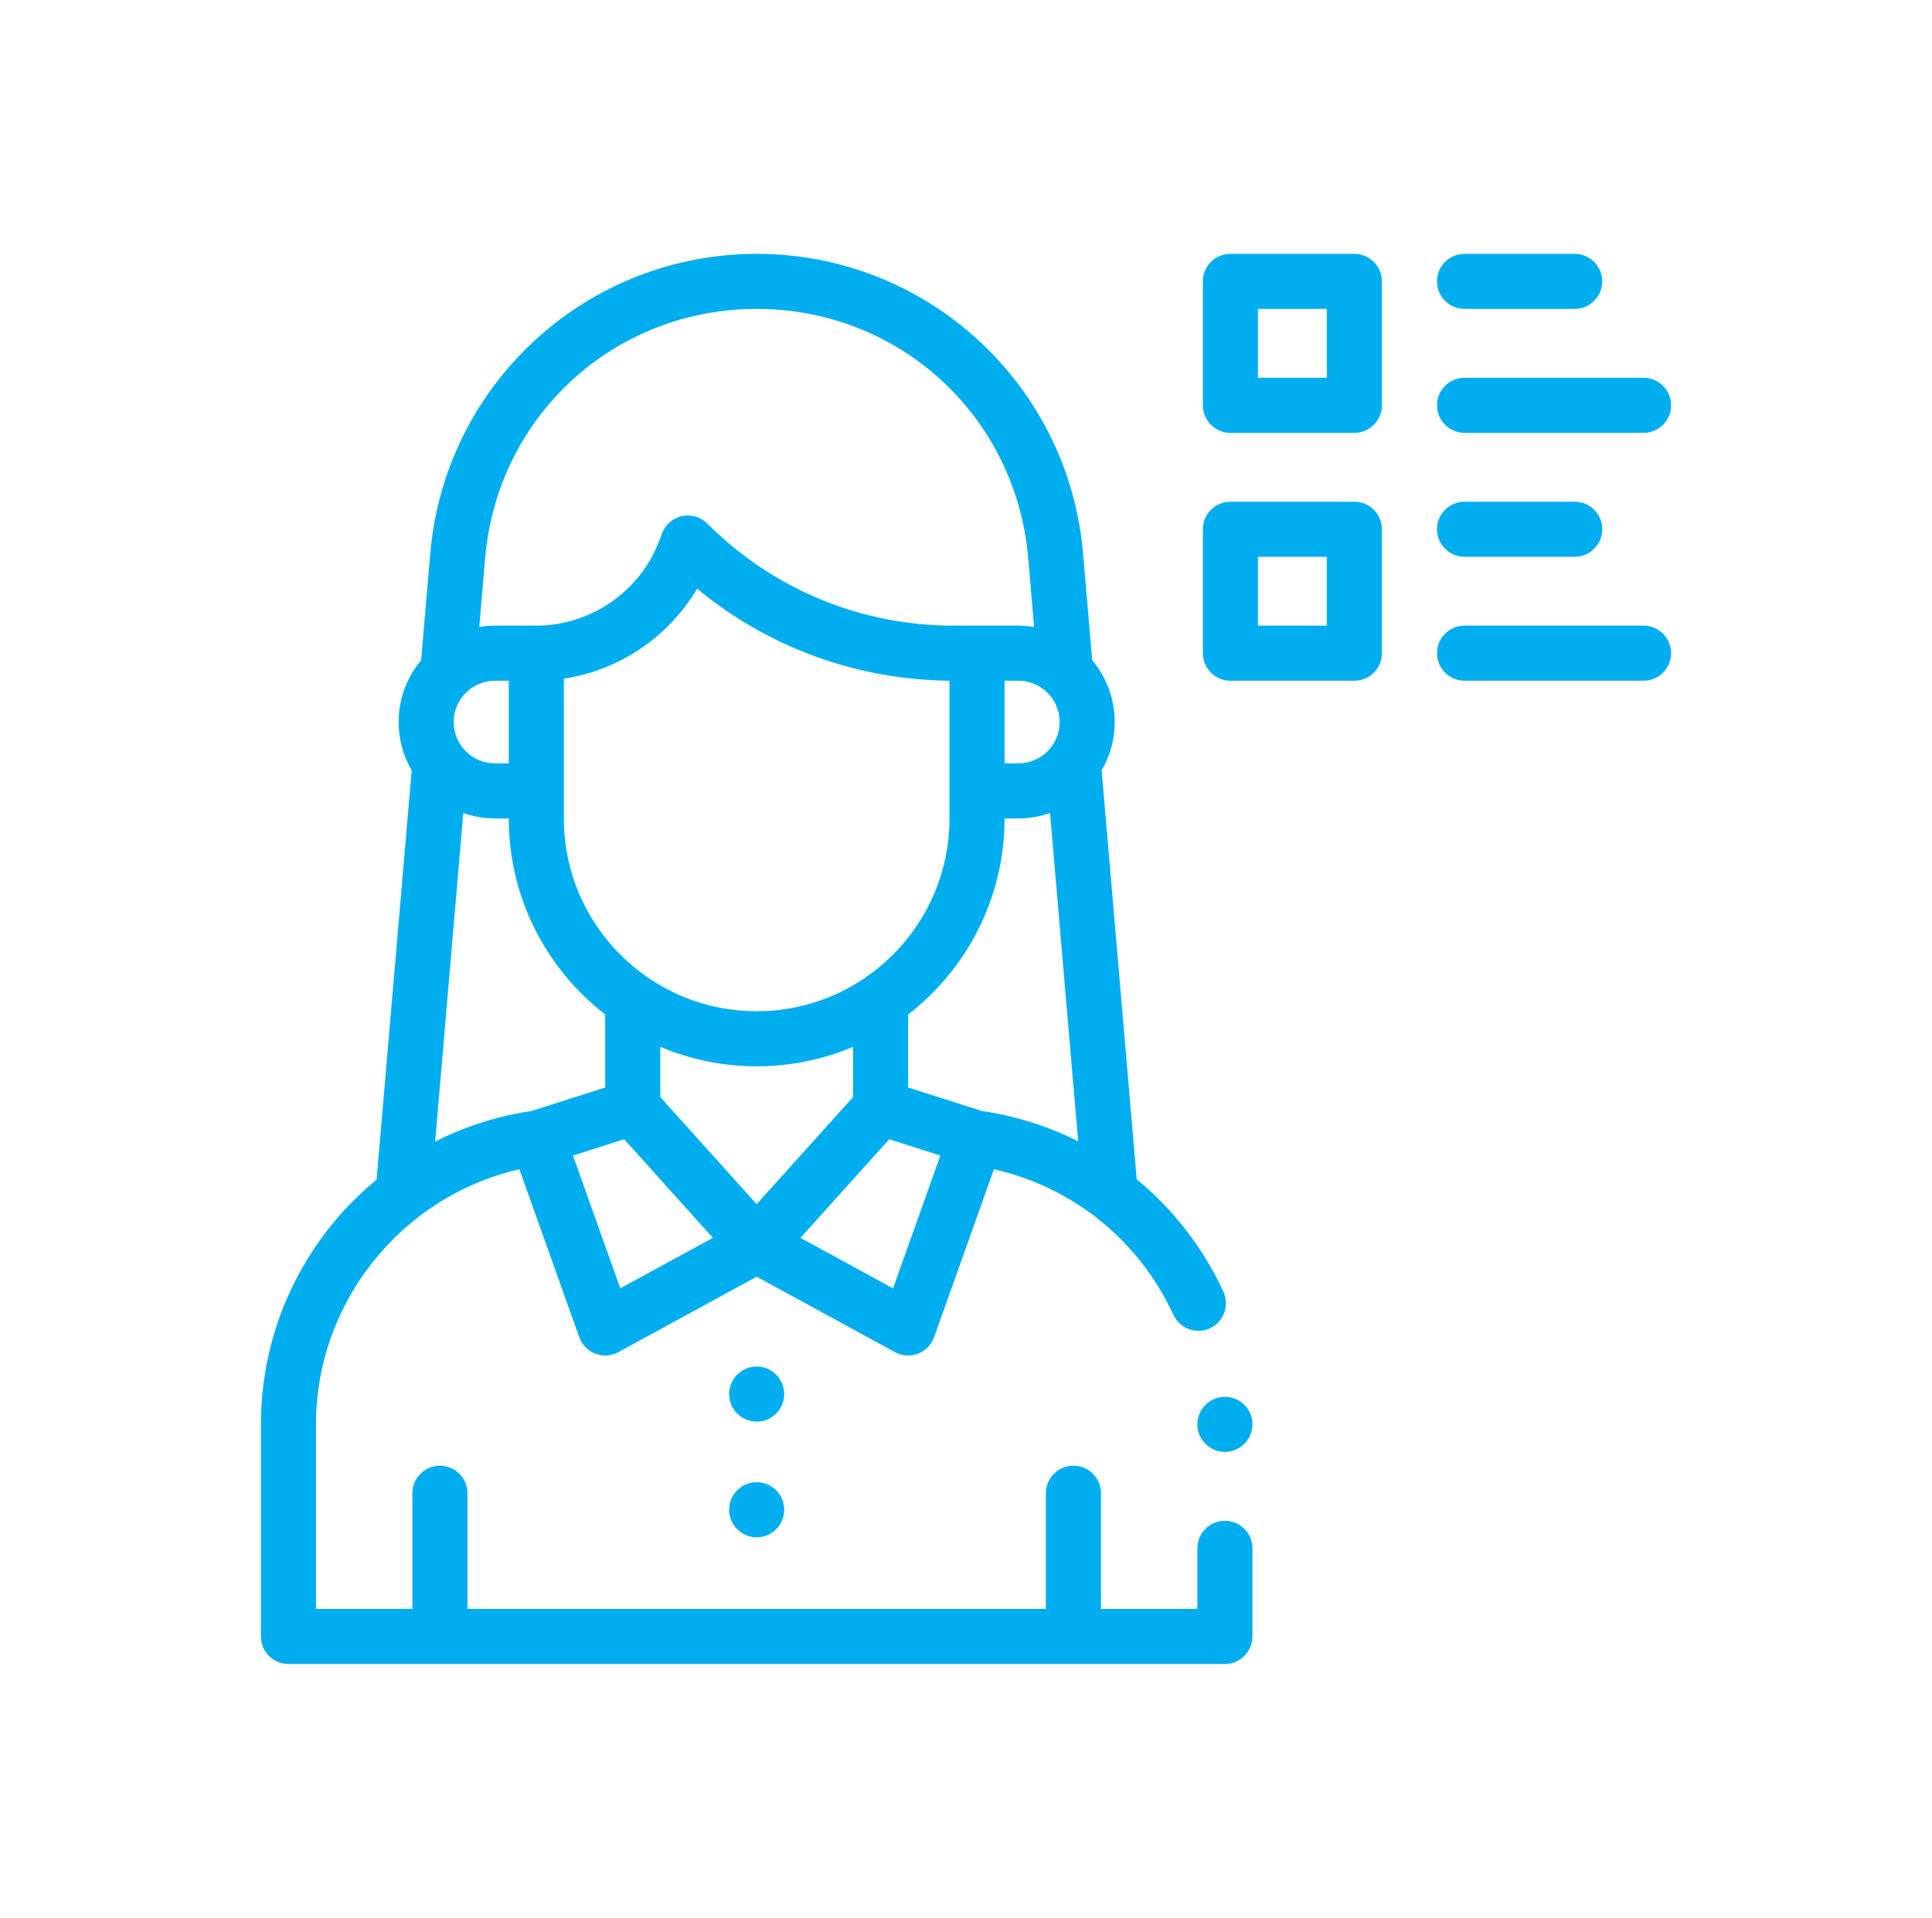
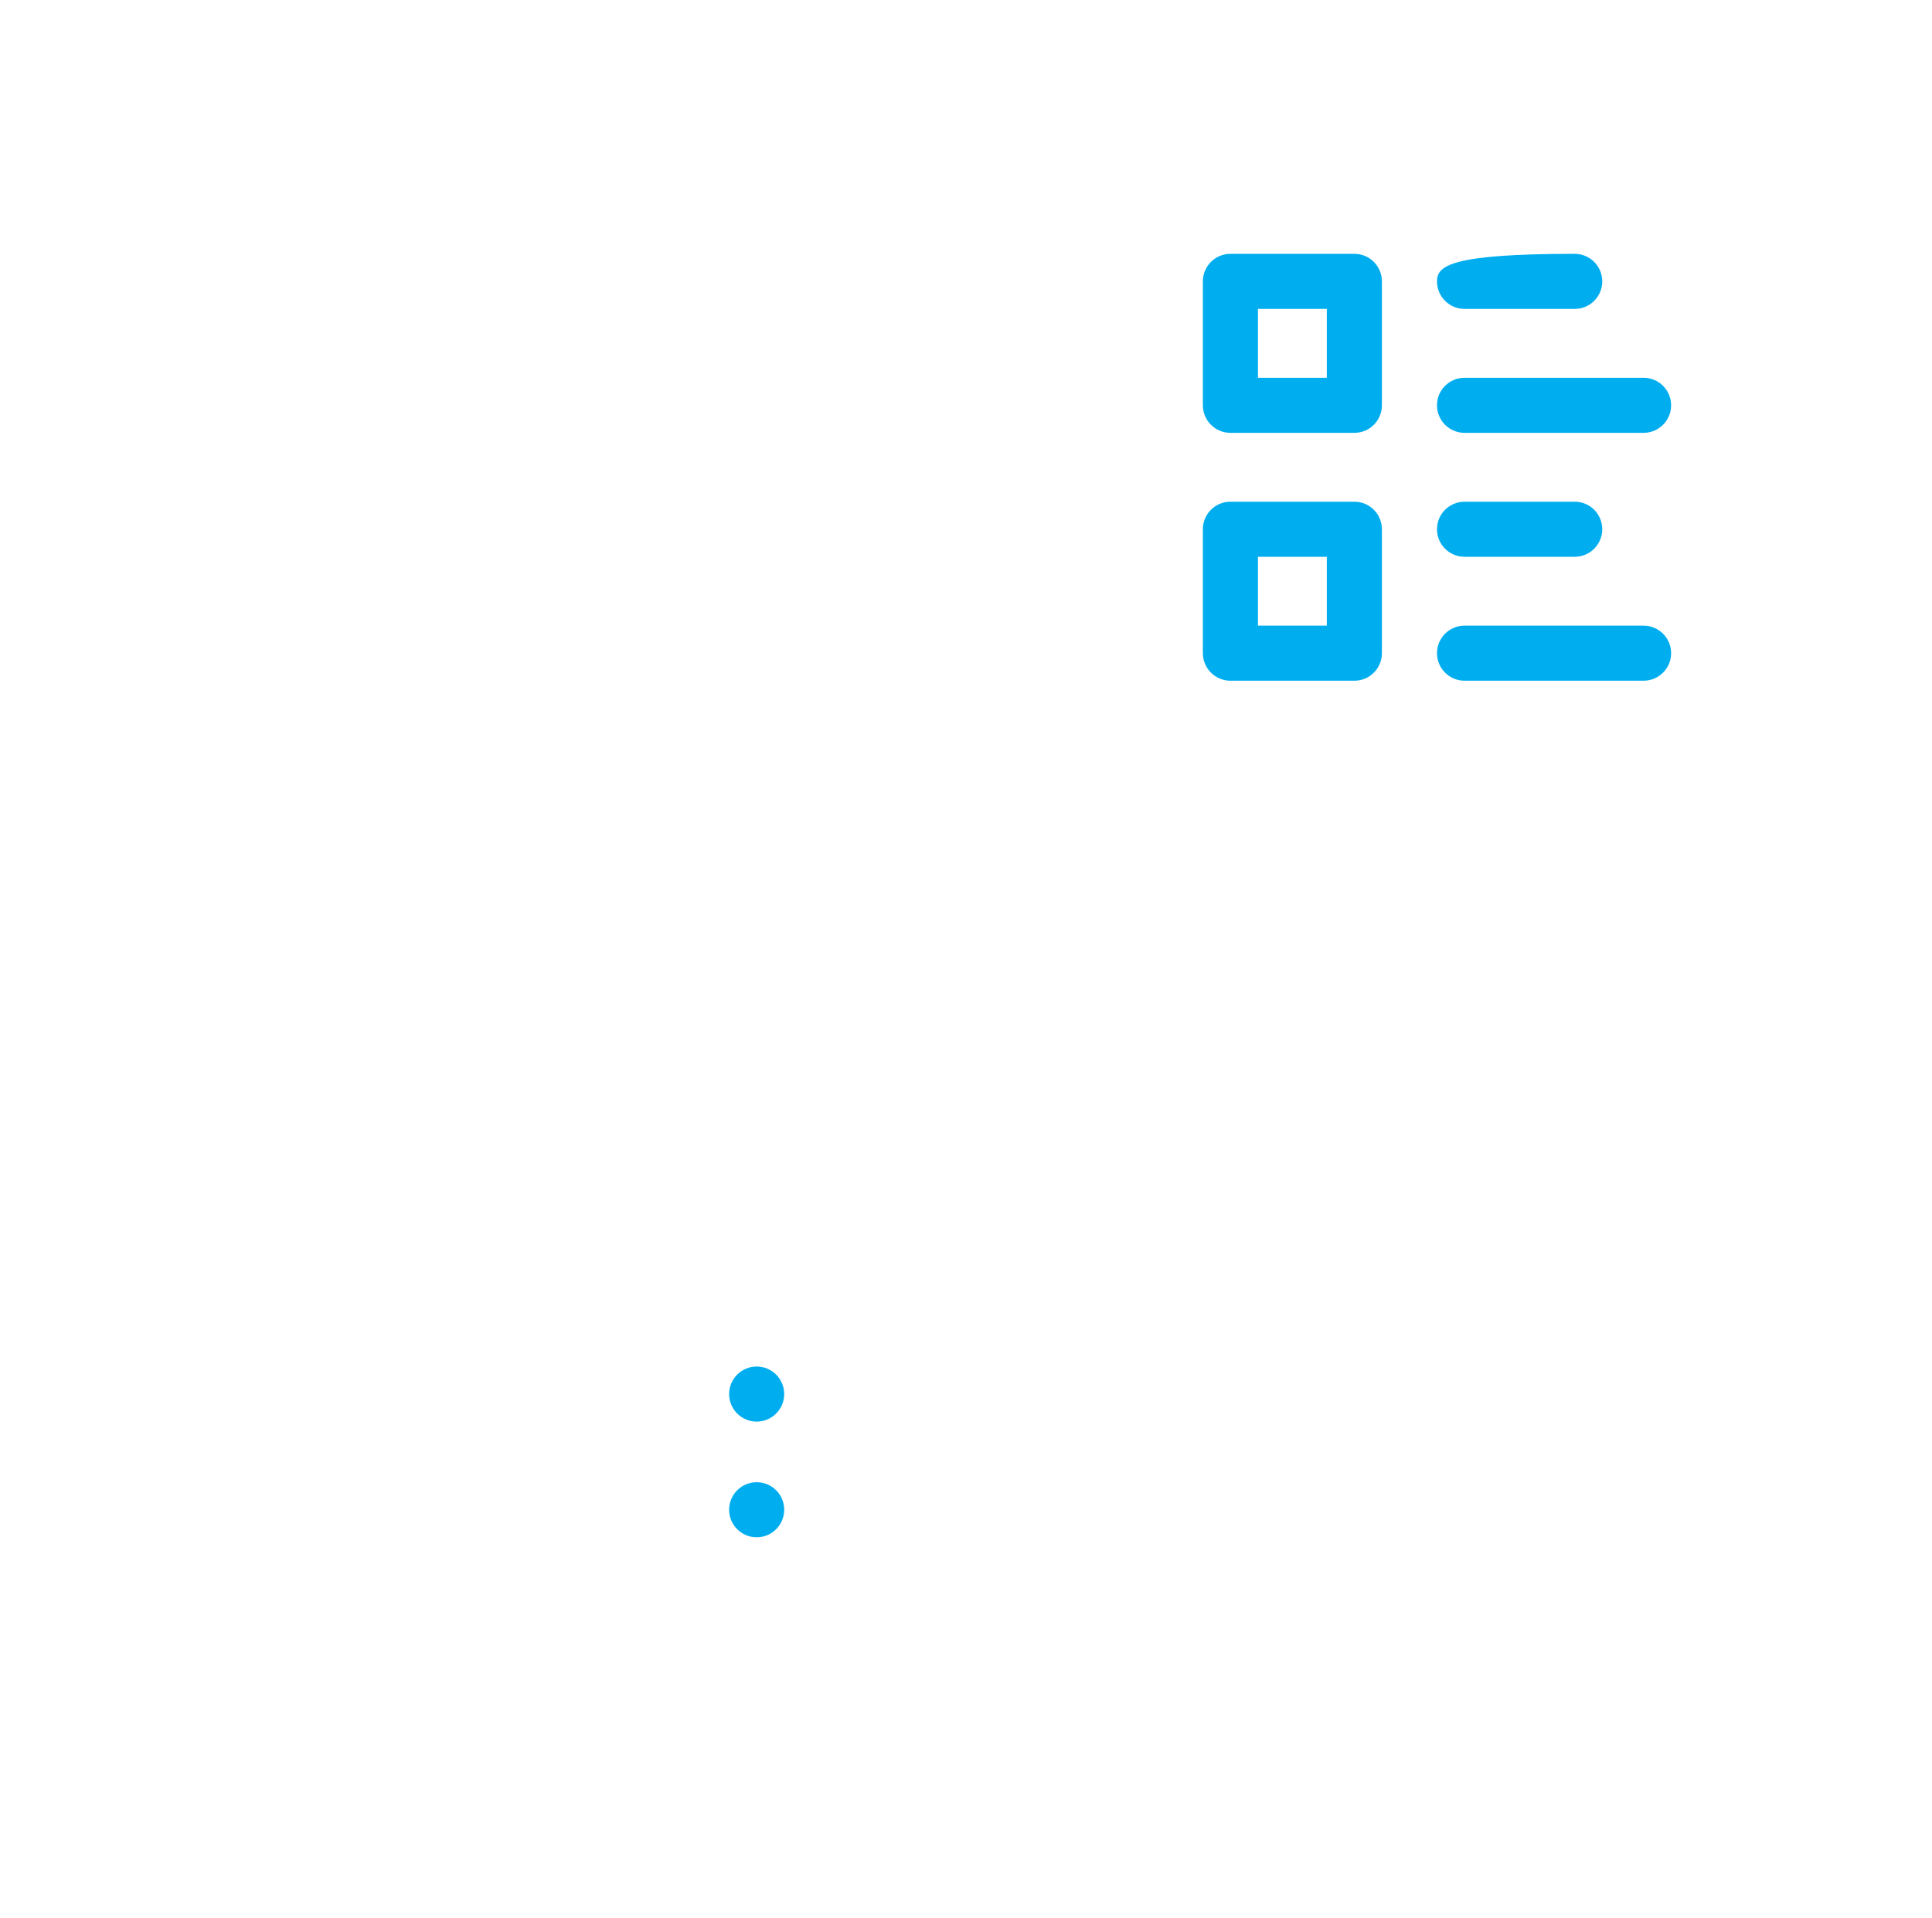
<svg xmlns="http://www.w3.org/2000/svg" width="137" height="136" viewBox="0 0 137 136" fill="none">
  <path d="M96.039 18H87.25C86.171 18 85.297 18.874 85.297 19.953V28.742C85.297 29.821 86.171 30.695 87.25 30.695H96.039C97.118 30.695 97.992 29.821 97.992 28.742V19.953C97.992 18.874 97.118 18 96.039 18ZM94.086 26.789H89.203V21.906H94.086V26.789Z" fill="#00AEEF" />
  <path d="M103.852 30.695H116.547C117.625 30.695 118.5 29.821 118.5 28.742C118.5 27.663 117.625 26.789 116.547 26.789H103.852C102.773 26.789 101.898 27.663 101.898 28.742C101.898 29.821 102.773 30.695 103.852 30.695Z" fill="#00AEEF" />
-   <path d="M103.852 21.906H111.664C112.743 21.906 113.617 21.032 113.617 19.953C113.617 18.874 112.743 18 111.664 18H103.852C102.773 18 101.898 18.874 101.898 19.953C101.898 21.032 102.773 21.906 103.852 21.906Z" fill="#00AEEF" />
+   <path d="M103.852 21.906H111.664C112.743 21.906 113.617 21.032 113.617 19.953C113.617 18.874 112.743 18 111.664 18C102.773 18 101.898 18.874 101.898 19.953C101.898 21.032 102.773 21.906 103.852 21.906Z" fill="#00AEEF" />
  <path d="M96.039 35.578H87.25C86.171 35.578 85.297 36.453 85.297 37.531V46.32C85.297 47.399 86.171 48.273 87.25 48.273H96.039C97.118 48.273 97.992 47.399 97.992 46.32V37.531C97.992 36.453 97.118 35.578 96.039 35.578ZM94.086 44.367H89.203V39.484H94.086V44.367Z" fill="#00AEEF" />
  <path d="M116.547 44.367H103.852C102.773 44.367 101.898 45.242 101.898 46.32C101.898 47.399 102.773 48.273 103.852 48.273H116.547C117.625 48.273 118.5 47.399 118.5 46.32C118.5 45.242 117.625 44.367 116.547 44.367Z" fill="#00AEEF" />
  <path d="M103.852 39.484H111.664C112.743 39.484 113.617 38.61 113.617 37.531C113.617 36.453 112.743 35.578 111.664 35.578H103.852C102.773 35.578 101.898 36.453 101.898 37.531C101.898 38.61 102.773 39.484 103.852 39.484Z" fill="#00AEEF" />
-   <path d="M86.859 102.961C87.938 102.961 88.812 102.086 88.812 101.008C88.812 99.929 87.938 99.055 86.859 99.055C85.781 99.055 84.906 99.929 84.906 101.008C84.906 102.086 85.781 102.961 86.859 102.961Z" fill="#00AEEF" />
  <path d="M53.656 100.812C54.735 100.812 55.609 99.938 55.609 98.859C55.609 97.781 54.735 96.906 53.656 96.906C52.578 96.906 51.703 97.781 51.703 98.859C51.703 99.938 52.578 100.812 53.656 100.812Z" fill="#00AEEF" />
  <path d="M53.656 109.016C54.735 109.016 55.609 108.141 55.609 107.062C55.609 105.984 54.735 105.109 53.656 105.109C52.578 105.109 51.703 105.984 51.703 107.062C51.703 108.141 52.578 109.016 53.656 109.016Z" fill="#00AEEF" />
-   <path d="M86.859 107.844C85.781 107.844 84.906 108.718 84.906 109.797V114.094H78.07V105.891C78.07 104.812 77.196 103.938 76.117 103.938C75.038 103.938 74.164 104.812 74.164 105.891V114.094H33.148V105.891C33.148 104.812 32.274 103.938 31.195 103.938C30.117 103.938 29.242 104.812 29.242 105.891V114.094H22.406V101.008C22.406 92.328 28.506 84.815 36.831 82.919L41.074 94.827C41.477 95.958 42.795 96.461 43.849 95.886L53.656 90.537L63.463 95.886C64.517 96.461 65.835 95.958 66.238 94.827L70.481 82.918C76.078 84.182 80.765 87.952 83.207 93.24C83.659 94.219 84.82 94.646 85.799 94.194C86.778 93.742 87.206 92.581 86.753 91.602C85.299 88.453 83.185 85.749 80.606 83.631L78.12 54.633C78.708 53.624 79.047 52.453 79.047 51.203C79.047 49.536 78.446 48.007 77.451 46.819L76.802 39.246C76.303 33.435 73.662 28.061 69.365 24.117C65.068 20.172 59.489 18 53.656 18C47.823 18 42.244 20.172 37.947 24.117C33.65 28.061 31.009 33.434 30.511 39.246L29.862 46.819C28.866 48.007 28.266 49.536 28.266 51.203C28.266 52.453 28.604 53.624 29.192 54.633L26.704 83.658C25.766 84.43 24.884 85.276 24.074 86.199C20.48 90.294 18.5 95.553 18.5 101.008V116.047C18.5 117.126 19.374 118 20.453 118H86.859C87.938 118 88.812 117.126 88.812 116.047V109.797C88.812 108.718 87.938 107.844 86.859 107.844ZM43.986 91.362L40.632 81.945L44.259 80.79L50.551 87.781L43.986 91.362ZM39.984 58.039V48.127C43.921 47.532 47.414 45.167 49.433 41.746C54.469 45.909 60.721 48.203 67.328 48.272V58.039C67.328 65.578 61.195 71.711 53.656 71.711C46.118 71.711 39.984 65.578 39.984 58.039ZM46.82 77.797V74.234C48.923 75.124 51.233 75.617 53.656 75.617C56.08 75.617 58.39 75.124 60.492 74.234V77.797L53.656 85.393L46.82 77.797ZM63.326 91.362L56.762 87.782L63.054 80.79L66.681 81.945L63.326 91.362ZM69.643 78.789L64.398 77.119V71.943C68.554 68.725 71.234 63.69 71.234 58.039H72.211C72.998 58.039 73.754 57.904 74.459 57.657L76.454 80.933C74.345 79.876 72.052 79.143 69.643 78.789ZM75.141 51.203C75.141 52.819 73.826 54.133 72.211 54.133H71.234V48.273H72.211C73.826 48.273 75.141 49.588 75.141 51.203ZM34.403 39.58C35.267 29.504 43.544 21.906 53.656 21.906C63.769 21.906 72.046 29.504 72.91 39.58L73.328 44.46C72.964 44.4 72.591 44.367 72.211 44.367H67.634C61.031 44.367 54.823 41.796 50.154 37.127C49.685 36.657 49.009 36.458 48.36 36.599C47.711 36.74 47.178 37.2 46.945 37.822L46.758 38.319C45.402 41.937 41.895 44.367 38.031 44.367H35.102C34.721 44.367 34.348 44.4 33.985 44.46L34.403 39.58ZM35.102 48.273H36.078V54.133H35.102C33.486 54.133 32.172 52.819 32.172 51.203C32.172 49.588 33.486 48.273 35.102 48.273ZM32.853 57.657C33.558 57.904 34.314 58.039 35.102 58.039H36.078C36.078 63.69 38.759 68.725 42.914 71.943V77.119L37.676 78.787C35.286 79.138 32.987 79.877 30.857 80.951L32.853 57.657Z" fill="#00AEEF" />
</svg>